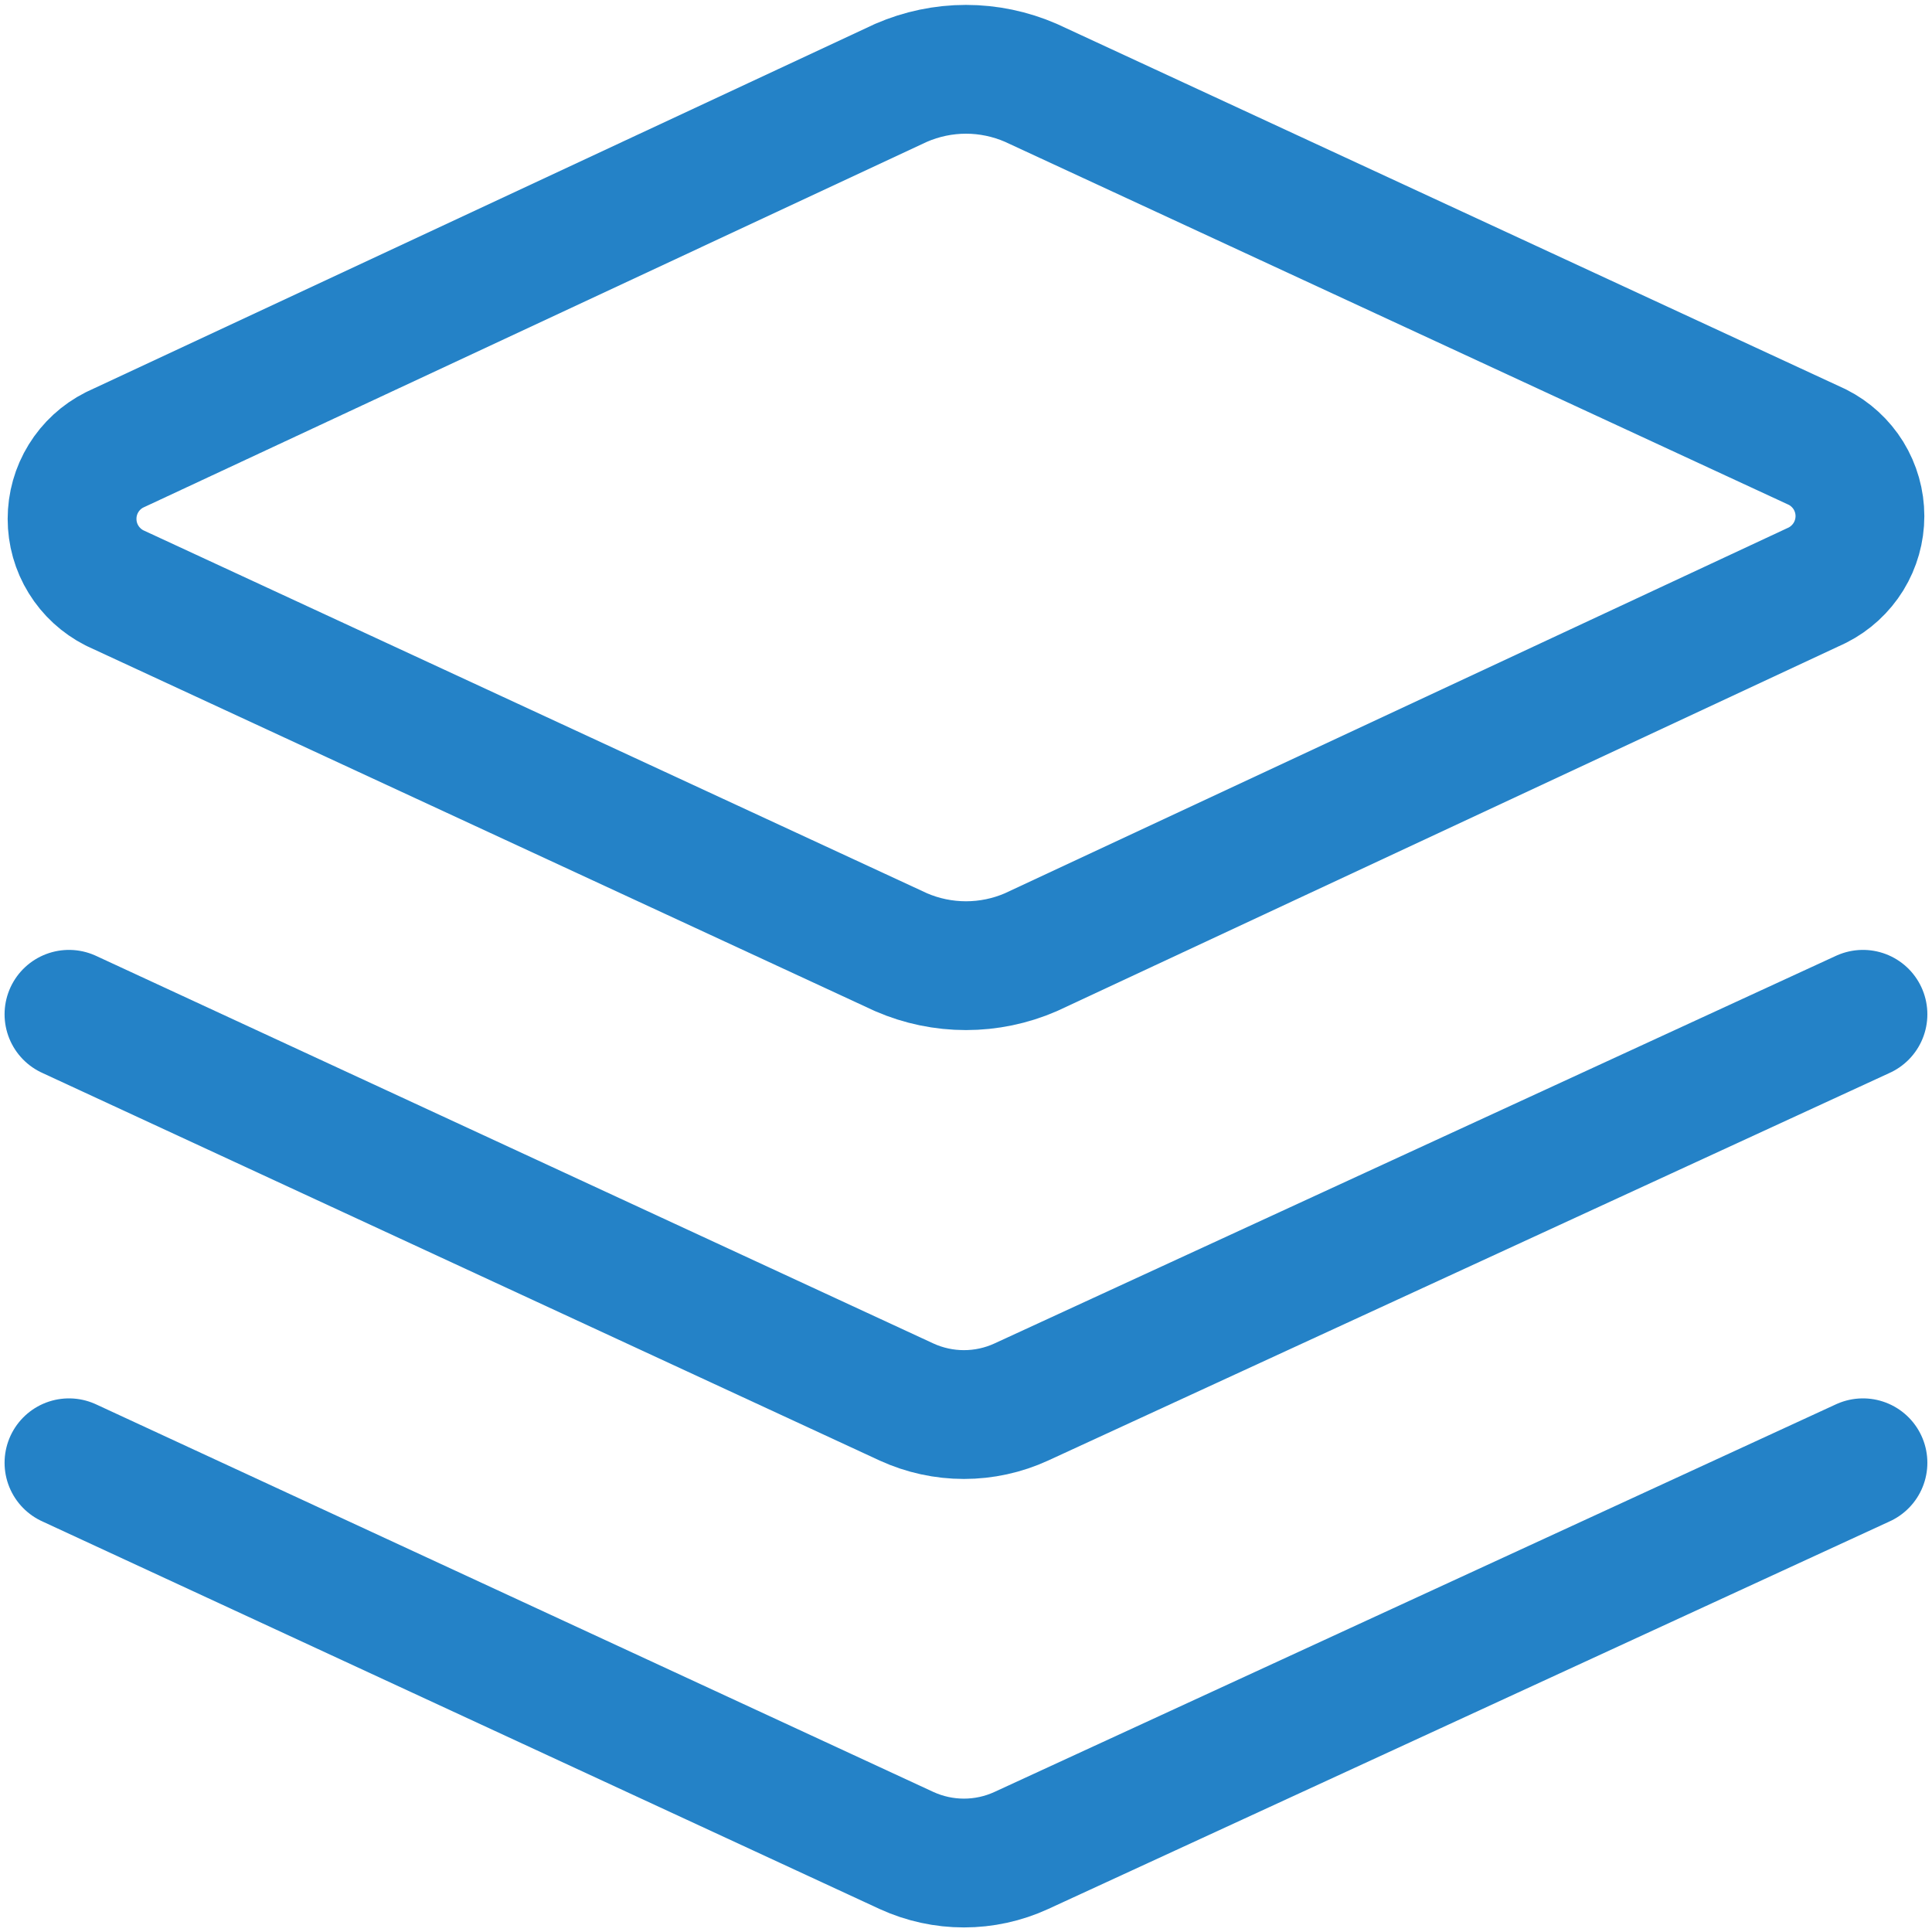
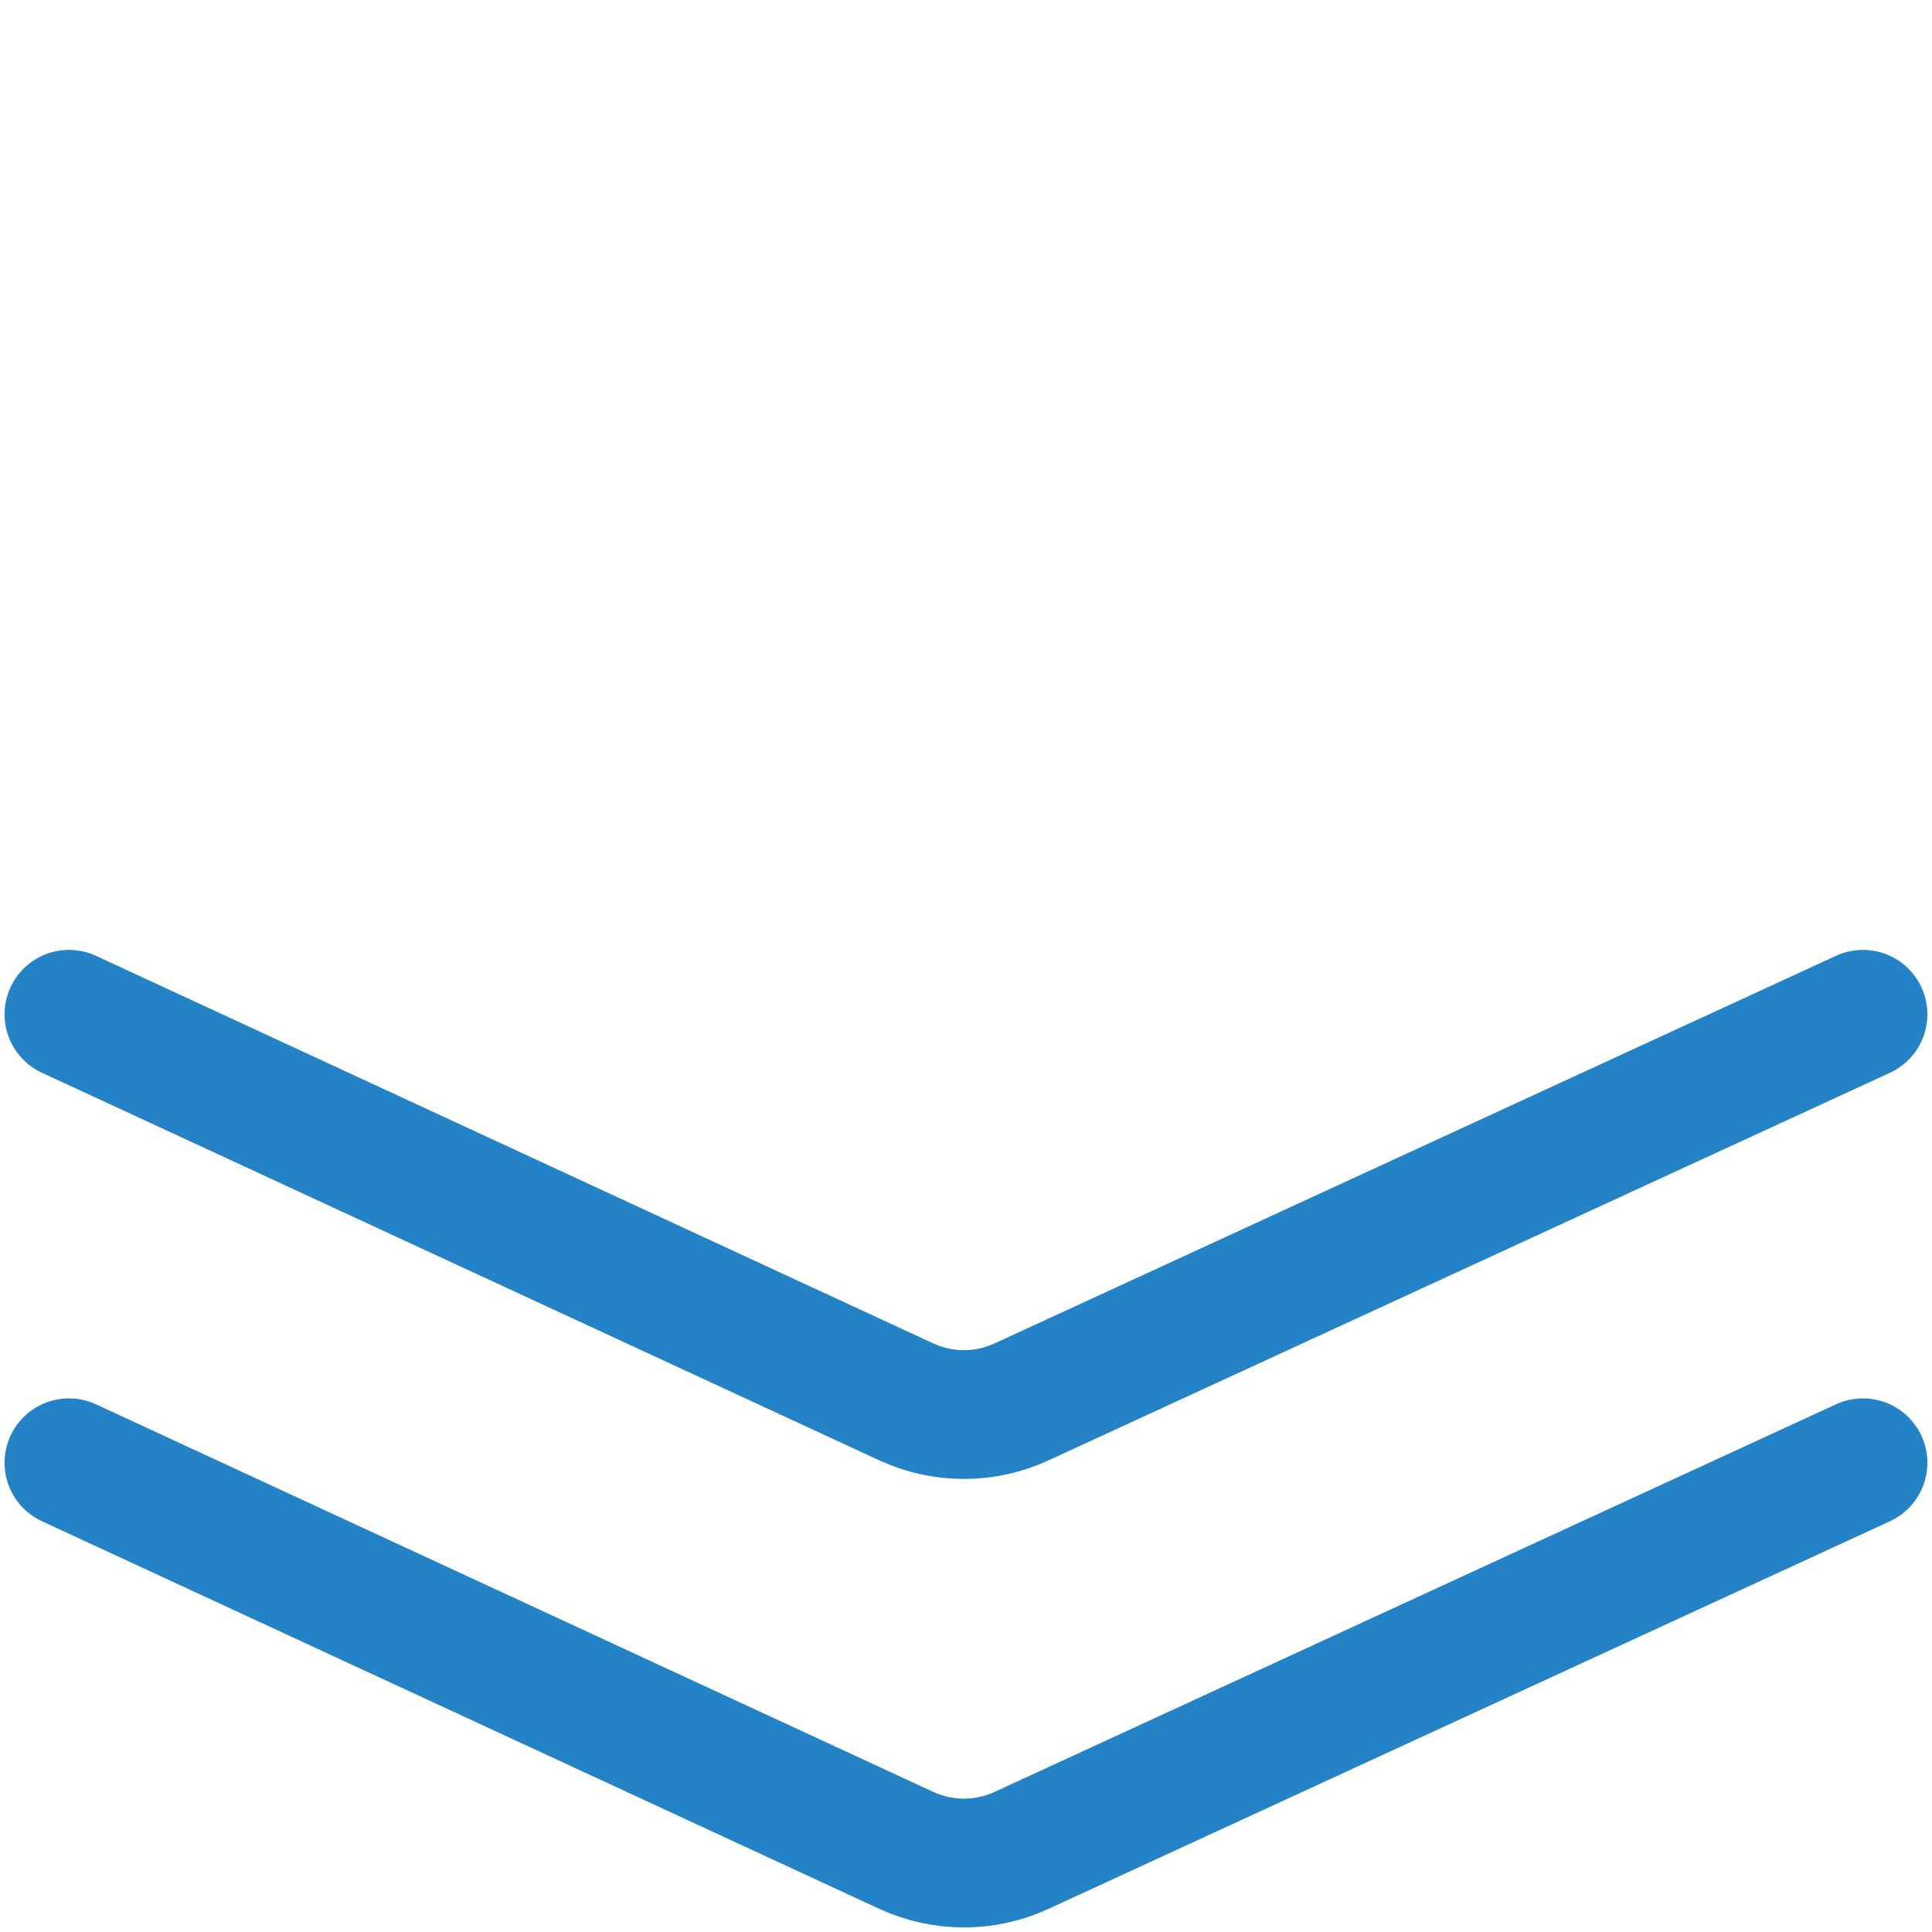
<svg xmlns="http://www.w3.org/2000/svg" width="30" height="30" viewBox="0 0 30 30" fill="none">
  <g clip-path="url(#clip0_203_16339)">
-     <path d="M16.007 14.786C15.689 14.924 15.346 14.995 15 14.995C14.653 14.995 14.31 14.924 13.992 14.786L1.778 9.129C1.58 9.028 1.413 8.875 1.297 8.686C1.18 8.497 1.119 8.279 1.119 8.057C1.119 7.835 1.18 7.617 1.297 7.428C1.413 7.239 1.58 7.086 1.778 6.986L13.992 1.286C14.31 1.148 14.653 1.076 15 1.076C15.346 1.076 15.689 1.148 16.007 1.286L28.221 6.943C28.419 7.043 28.586 7.196 28.703 7.385C28.819 7.574 28.881 7.792 28.881 8.014C28.881 8.236 28.819 8.454 28.703 8.643C28.586 8.832 28.419 8.986 28.221 9.086L16.007 14.786Z" stroke="#2482c7" stroke-width="2" stroke-linecap="round" stroke-linejoin="round" />
    <path d="M28.928 15.75L15.857 21.771C15.578 21.899 15.275 21.965 14.968 21.965C14.661 21.965 14.358 21.899 14.078 21.771L1.071 15.75" stroke="#2482c7" stroke-width="2" stroke-linecap="round" stroke-linejoin="round" />
    <path d="M28.928 22.714L15.857 28.735C15.578 28.863 15.275 28.929 14.968 28.929C14.661 28.929 14.358 28.863 14.078 28.735L1.071 22.714" stroke="#2482c7" stroke-width="2" stroke-linecap="round" stroke-linejoin="round" />
  </g>
  <defs>
    <clipPath id="clip0_203_16339">
      <rect width="30" height="30" fill="white" />
    </clipPath>
  </defs>
</svg>